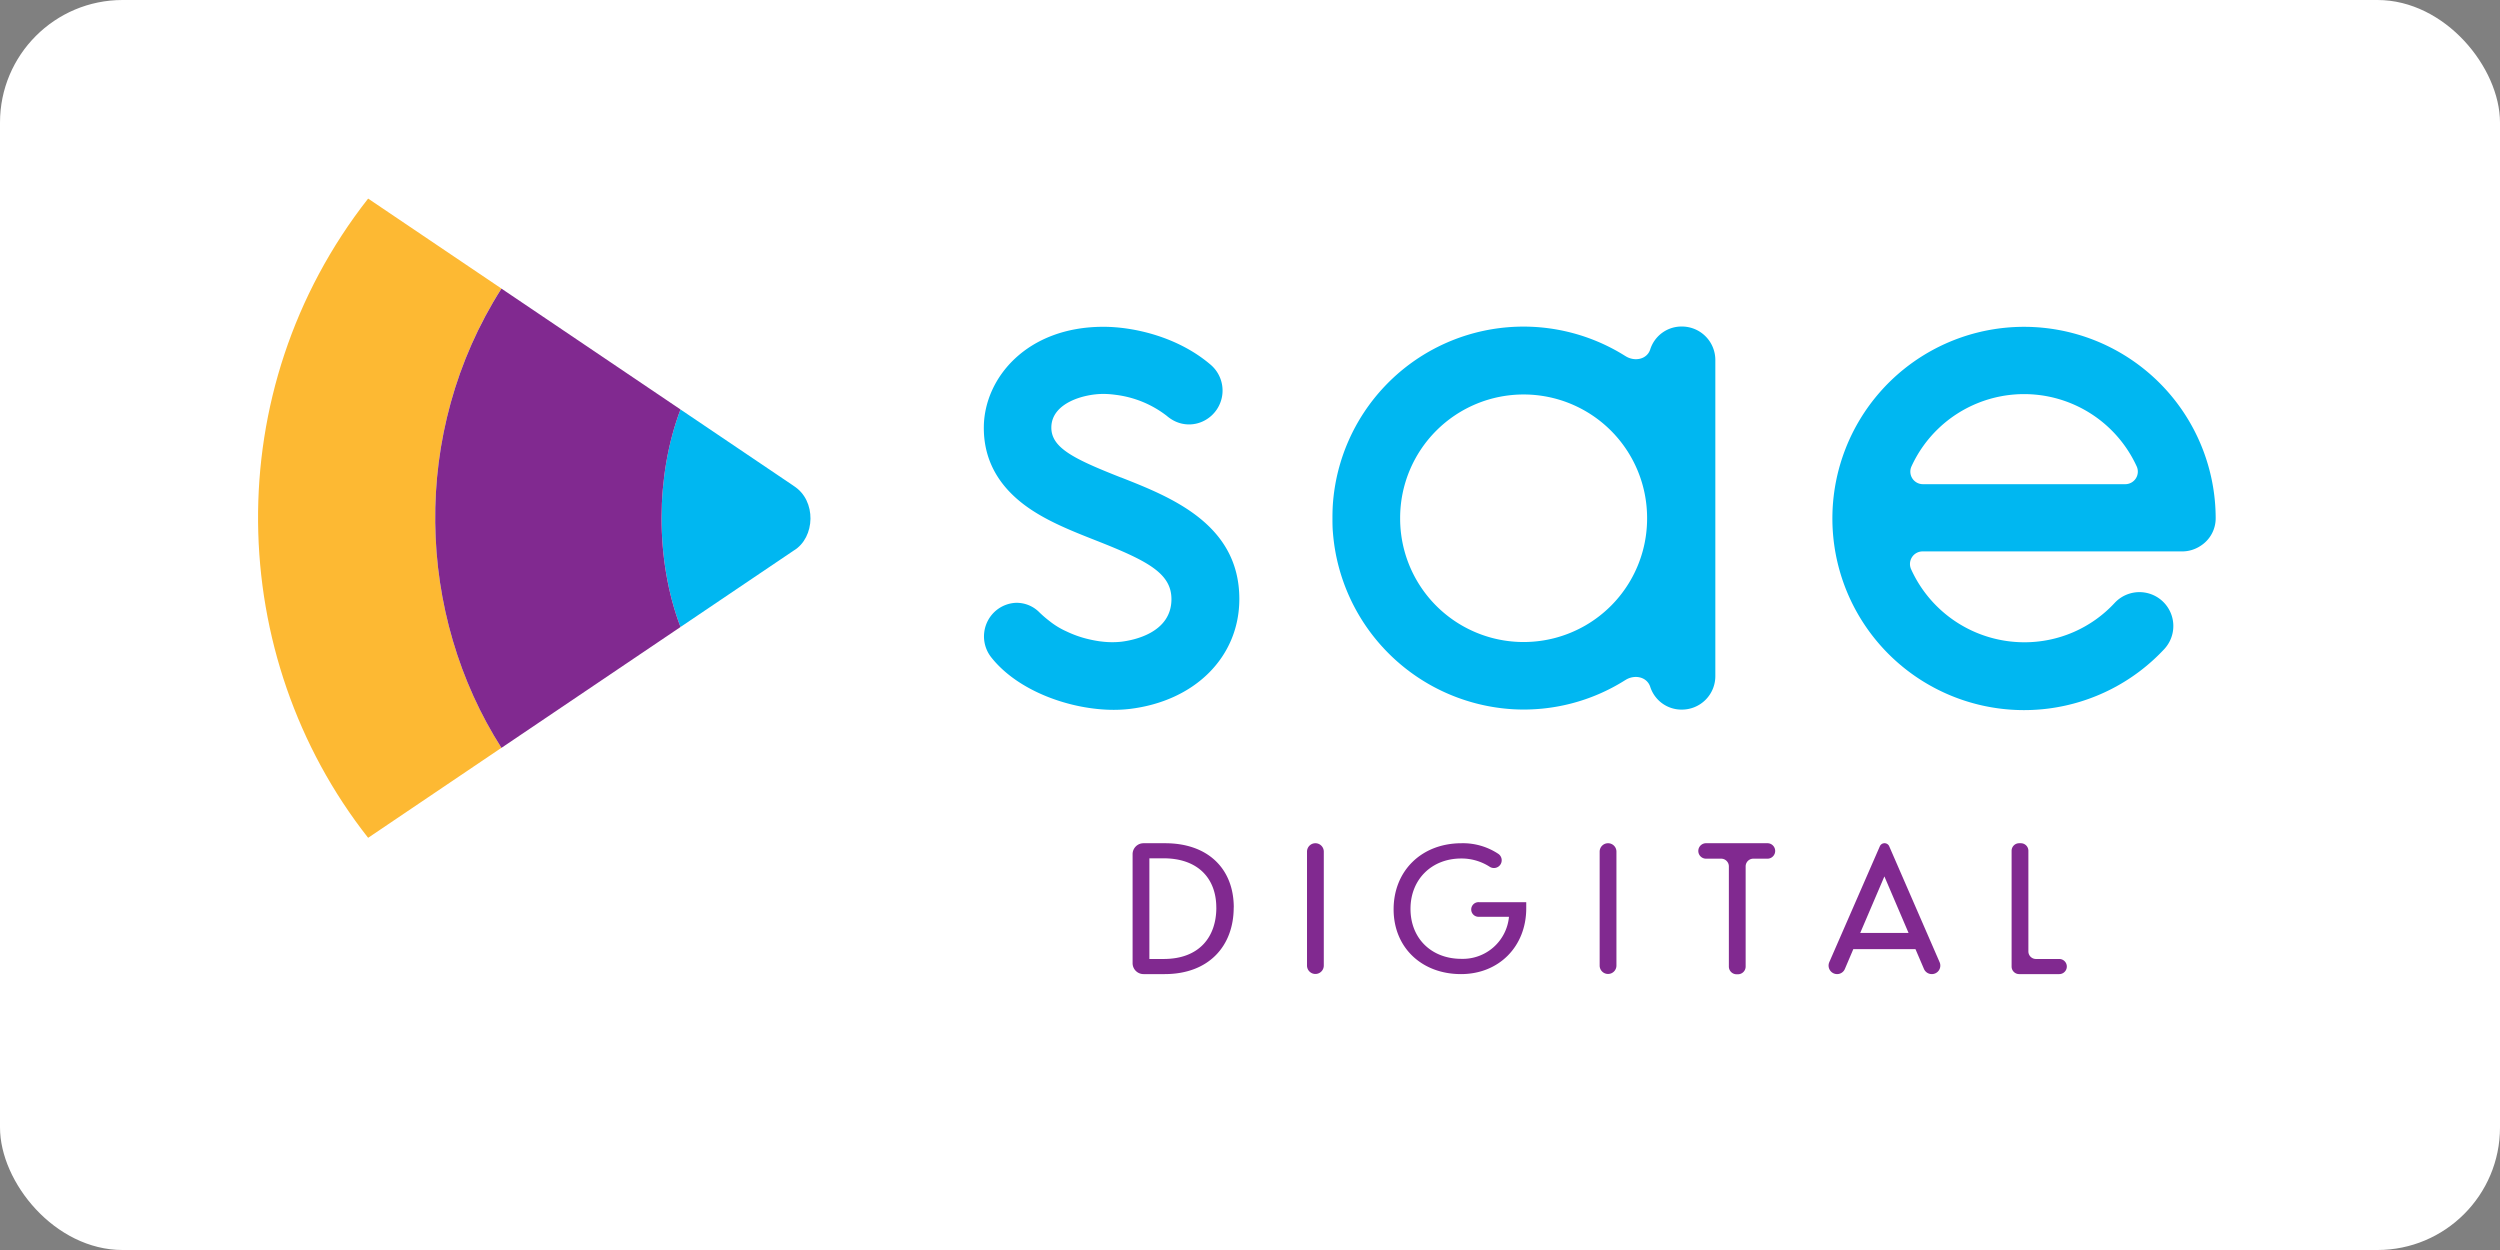
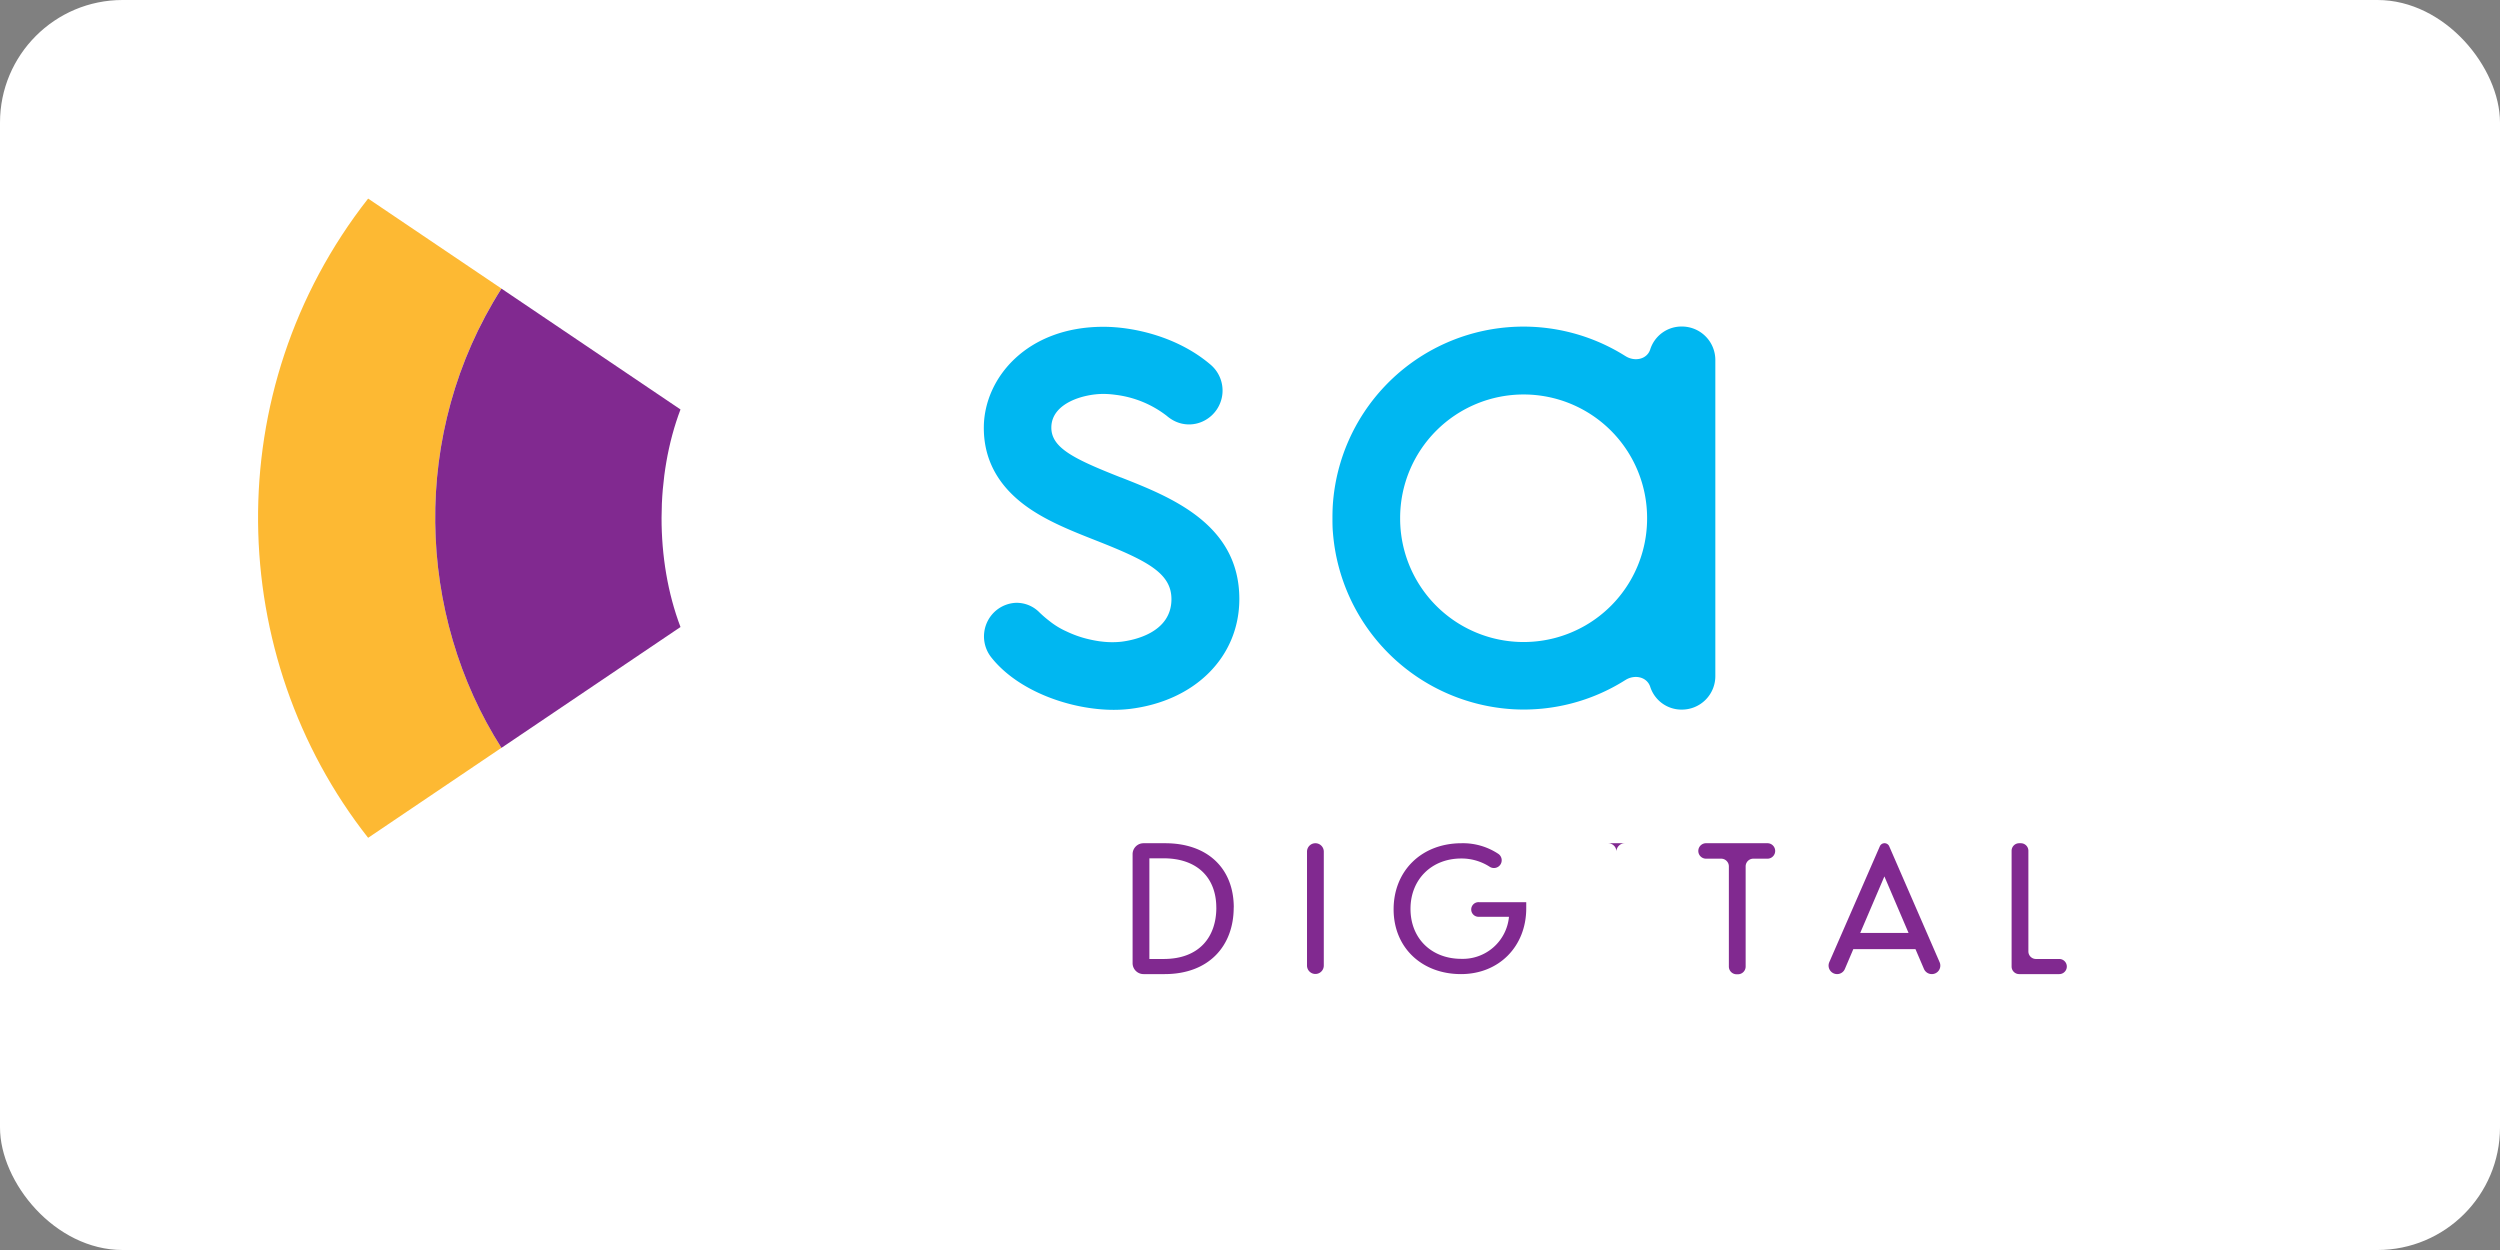
<svg xmlns="http://www.w3.org/2000/svg" viewBox="0 0 724 362">
  <rect x="0" y="0" width="724" height="362" fill="#808080" stroke="none" />
  <defs>
    <style>.cls-1{fill:#fff;}.cls-2{fill:#fdb933;}.cls-3{fill:#00b7f1;}.cls-4{fill:#812990;}</style>
  </defs>
  <title>Asset 3</title>
  <g id="Layer_2" data-name="Layer 2">
    <g id="Layer_1-2" data-name="Layer 1">
      <rect class="cls-1" width="724" height="362" rx="35.5" />
      <path class="cls-2" d="M145.22,83.57,106.61,57.51c-43.66,55.7-41.33,132.61,0,185.12l38.61-26.07c-24.53-38.41-26.61-91.18,0-133" />
-       <path class="cls-3" d="M229.85,140.71l-32.78-22.13c-7.23,19-7.39,43.51,0,63l32.78-22.13h0c6.29-3.75,6.68-14.55,0-18.72" />
      <path class="cls-4" d="M197.07,118.58l-51.85-35c-26.61,41.81-24.53,94.58,0,133l51.85-35c-7.39-19.47-7.23-43.93,0-63" />
      <path class="cls-4" d="M357.28,262.81c0,11.12-7.18,19.29-20,19.29h-6.11a3.17,3.17,0,0,1-3.17-3.17V247.37a3.17,3.17,0,0,1,3.17-3.17h6.26c12.4,0,19.87,7.39,19.87,18.61m-5.06.05c0-8.64-5.49-14.29-15.25-14.29h-4.13v29.15H337c10.44,0,15.25-6.52,15.25-14.86" />
      <path class="cls-4" d="M380.94,244.2h0a2.43,2.43,0,0,1,2.43,2.43v33a2.43,2.43,0,0,1-4.86,0v-33a2.43,2.43,0,0,1,2.43-2.43" />
      <path class="cls-4" d="M442,261.27v1.78c0,11-7.86,19.05-18.9,19.05-11.29,0-19.51-7.62-19.51-18.76s8.08-19.14,19.69-19.14a18.55,18.55,0,0,1,10.67,3.1,2.25,2.25,0,0,1-2.53,3.72,15.05,15.05,0,0,0-8.23-2.4c-8.65,0-14.71,6.11-14.71,14.58,0,8.65,6.15,14.48,14.71,14.48A13.43,13.43,0,0,0,437,265.5h-8.67a2.12,2.12,0,1,1,0-4.23Z" />
-       <path class="cls-4" d="M465.69,244.2h0a2.43,2.43,0,0,1,2.43,2.43v33a2.43,2.43,0,0,1-4.86,0v-33a2.43,2.43,0,0,1,2.43-2.43" />
+       <path class="cls-4" d="M465.69,244.2h0a2.43,2.43,0,0,1,2.43,2.43v33v-33a2.43,2.43,0,0,1,2.43-2.43" />
      <path class="cls-4" d="M512,248.67h-4.23a2.23,2.23,0,0,0-2.23,2.24v29a2.24,2.24,0,0,1-2.24,2.24h-.39a2.23,2.23,0,0,1-2.23-2.24v-29a2.24,2.24,0,0,0-2.24-2.24h-4.22a2.24,2.24,0,1,1,0-4.47H512a2.24,2.24,0,0,1,0,4.47" />
      <path class="cls-4" d="M554.72,274.87h-18l-2.44,5.73a2.44,2.44,0,0,1-2.26,1.5,2.47,2.47,0,0,1-2.26-3.45l14.64-33.56a1.48,1.48,0,0,1,2.72,0l14.59,33.56a2.46,2.46,0,0,1-2.26,3.45h0a2.47,2.47,0,0,1-2.27-1.49Zm-2-4.69-7-16.37-7,16.37Z" />
      <path class="cls-4" d="M598.55,279.91h0a2.19,2.19,0,0,1-2.19,2.19H584.75a2.19,2.19,0,0,1-2.19-2.19V246.39a2.19,2.19,0,0,1,2.19-2.19h.48a2.19,2.19,0,0,1,2.19,2.19v29.15a2.19,2.19,0,0,0,2.19,2.18h6.75a2.19,2.19,0,0,1,2.19,2.19" />
-       <path class="cls-3" d="M641.66,150v-.12A55.5,55.5,0,1,0,626.75,188a9.81,9.81,0,1,0-14.33-13.41A35.52,35.52,0,0,1,586.17,186a36,36,0,0,1-32.71-21.14,3.65,3.65,0,0,1,3.3-5.17h75.18a9.65,9.65,0,0,0,5.31-1.59,9.44,9.44,0,0,0,4.41-8.07V150m-26.18-9.78H556.87a3.64,3.64,0,0,1-3.29-5.19,35.87,35.87,0,0,1,65.19,0,3.64,3.64,0,0,1-3.29,5.19" />
      <path class="cls-3" d="M324.57,138.26c-13.71-5.41-20.21-8.61-20.1-14.58.12-6.93,9.28-9.6,15.07-9.6a26.2,26.2,0,0,1,3.52.26h0a30.2,30.2,0,0,1,14.85,6.1,11,11,0,0,0,1.87,1.3,9.48,9.48,0,0,0,9.14,0,9.83,9.83,0,0,0,1.7-16.1c-9.46-8.1-22.25-11-31.07-11-22.23,0-34.38,14.82-34.63,28.77-.16,9.29,3.88,17,12,23,5.95,4.39,13.33,7.3,20.46,10.11,14.87,5.86,21.87,9.45,21.87,17,0,9.81-11.1,11.91-14.5,12.32a24.93,24.93,0,0,1-6-.09h0l-.08,0c-1-.14-2.08-.33-3.11-.57a31.11,31.11,0,0,1-6.74-2.34,22.6,22.6,0,0,1-4.91-3,32.49,32.49,0,0,1-2.9-2.5,9.25,9.25,0,0,0-6.92-2.76,9.69,9.69,0,0,0-5.43,2.06A9.79,9.79,0,0,0,287,190.28c7.83,10,23.24,15.29,35.53,15.29a40,40,0,0,0,4.6-.26c19-2.28,31.78-15.12,31.78-31.85,0-21.69-19.82-29.5-34.29-35.2" />
      <path class="cls-3" d="M487.09,94.56a9.51,9.51,0,0,0-9.2,6.68c-1,2.94-4.6,3.5-7.1,1.92l-.14-.08h0A55.33,55.33,0,0,0,386,146c-.09,1.36-.12,2.71-.12,4s0,2.69.12,4.05a55.6,55.6,0,0,0,52.05,51.34,55,55,0,0,0,32.59-8.41h0l.14-.08c2.5-1.57,6.06-1,7.1,1.92a9.5,9.5,0,0,0,9.2,6.68,9.68,9.68,0,0,0,9.68-9.68V104.24a9.69,9.69,0,0,0-9.68-9.68M477,150.17a35.76,35.76,0,0,1-71.52,0V150A35.76,35.76,0,1,1,477,150s0,.07,0,.11,0,.07,0,.1" />
    </g>
  </g>
</svg>